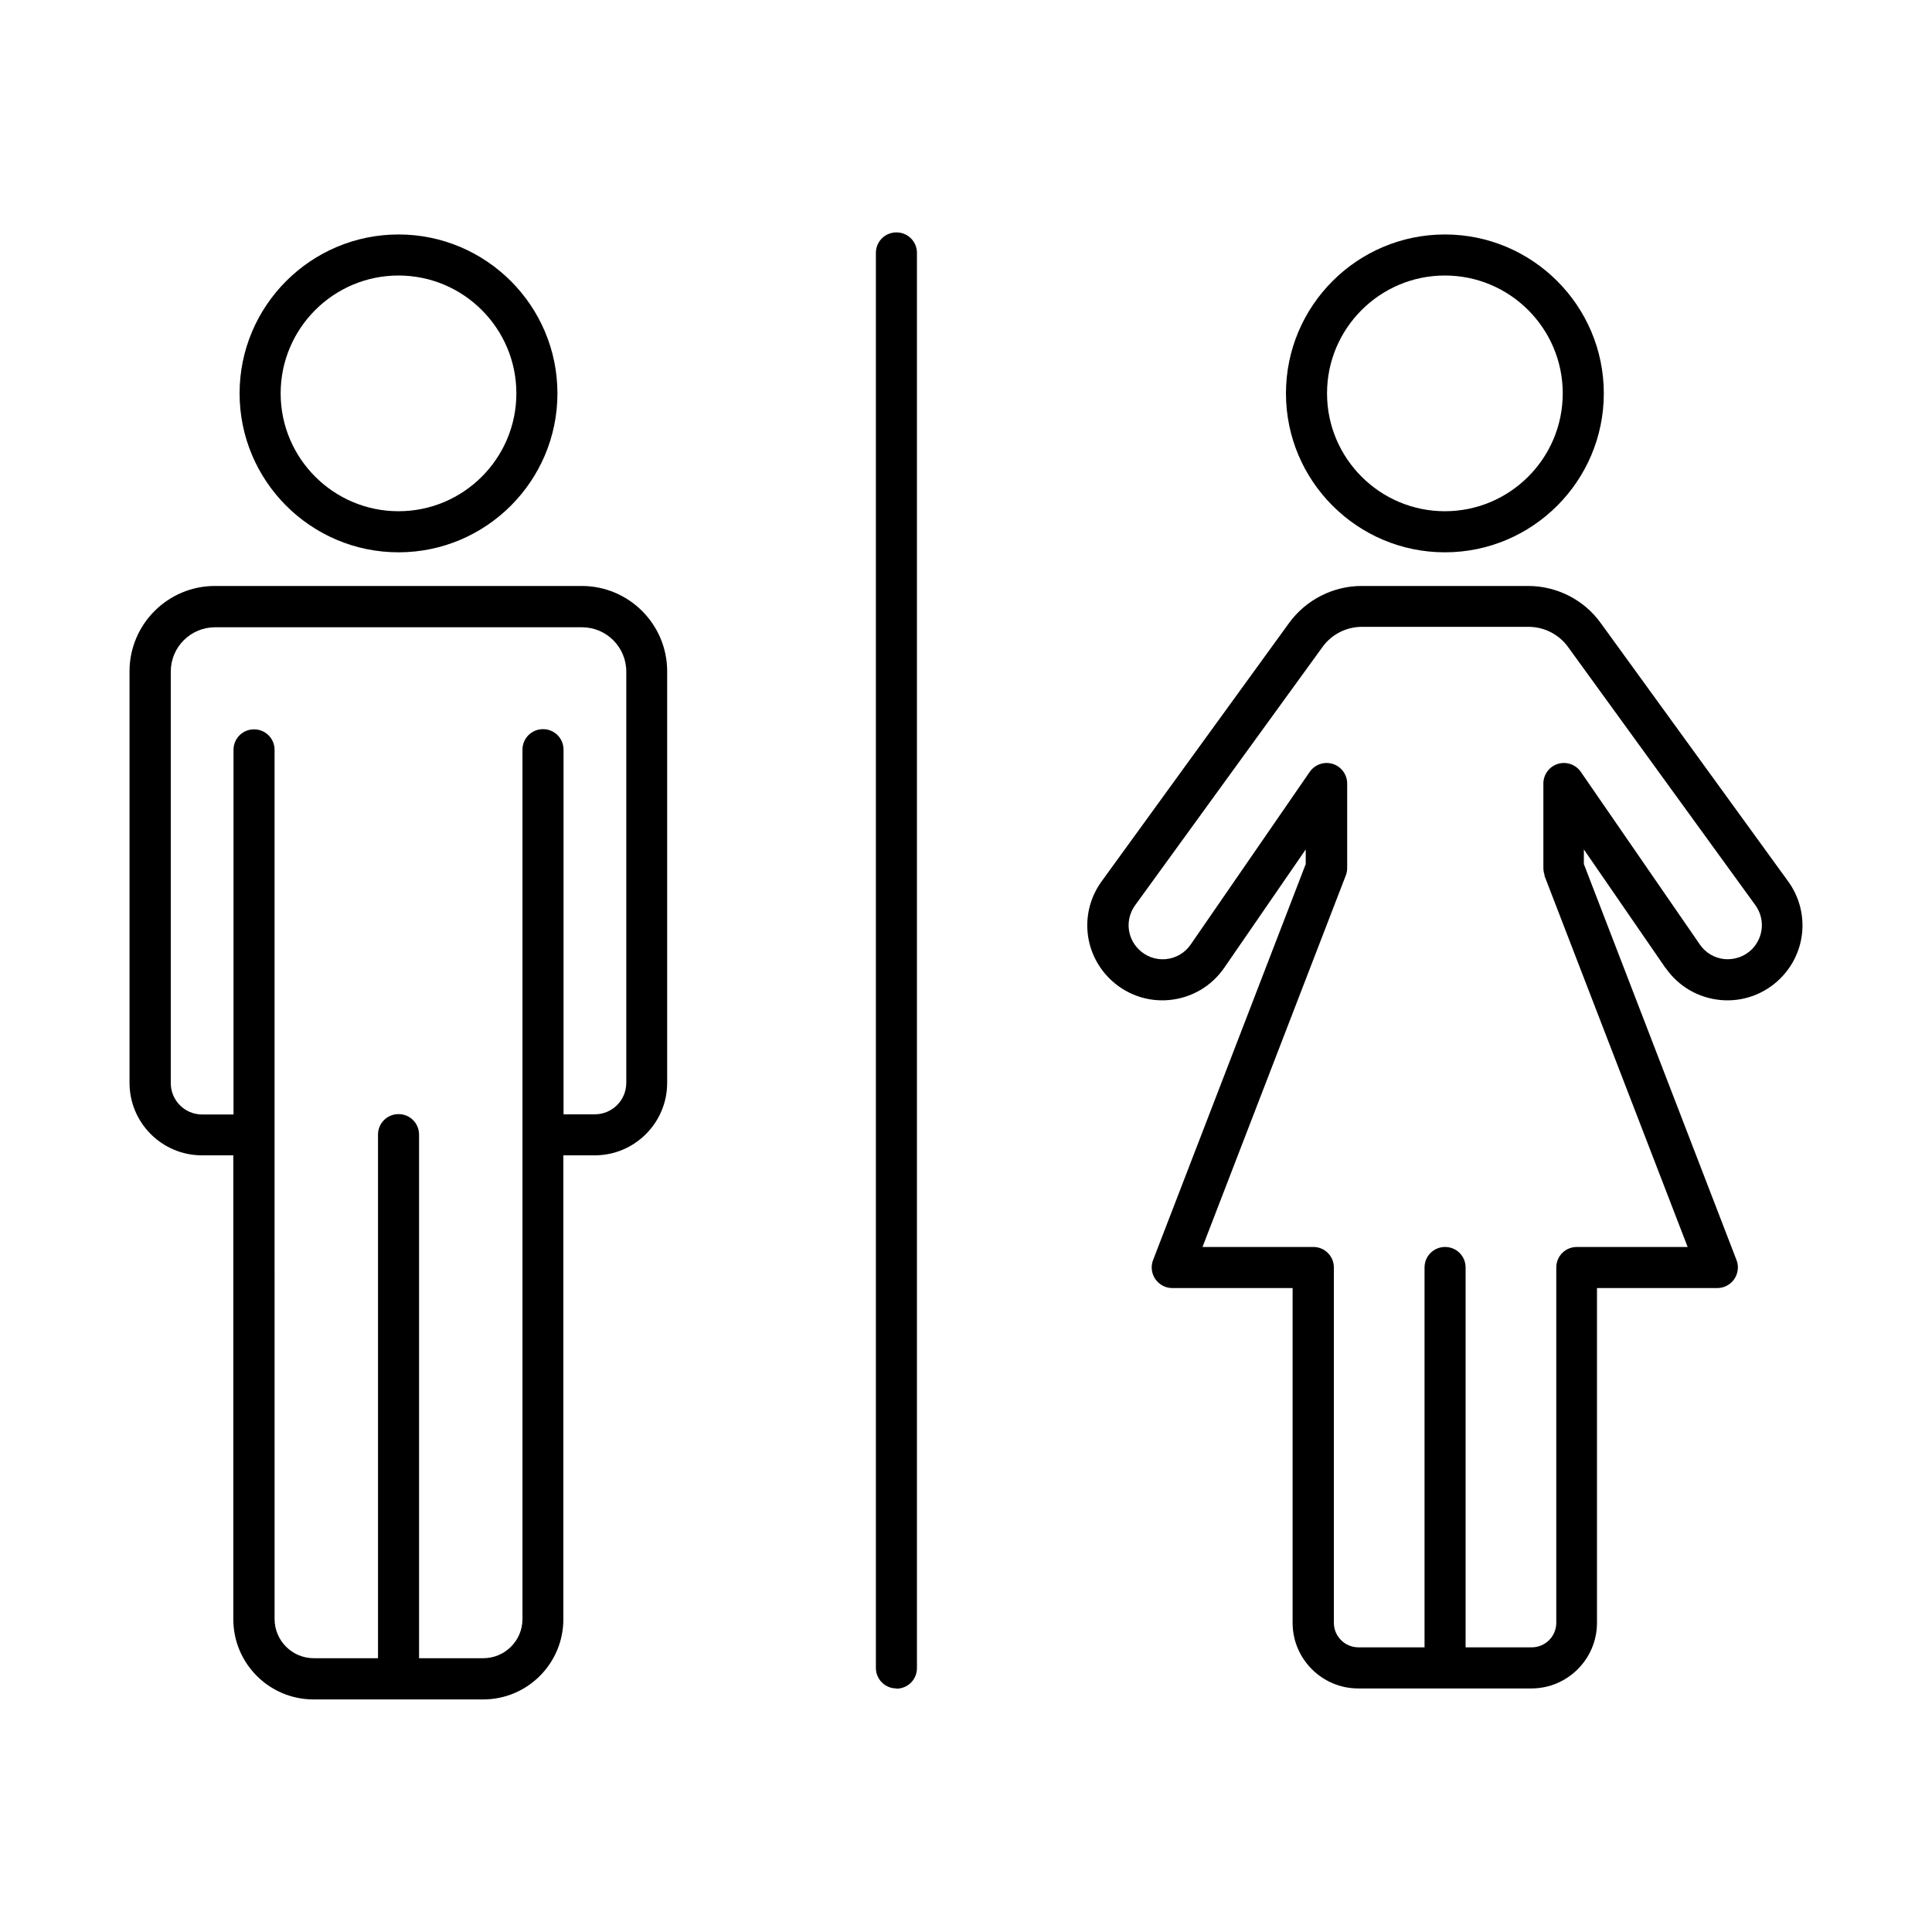
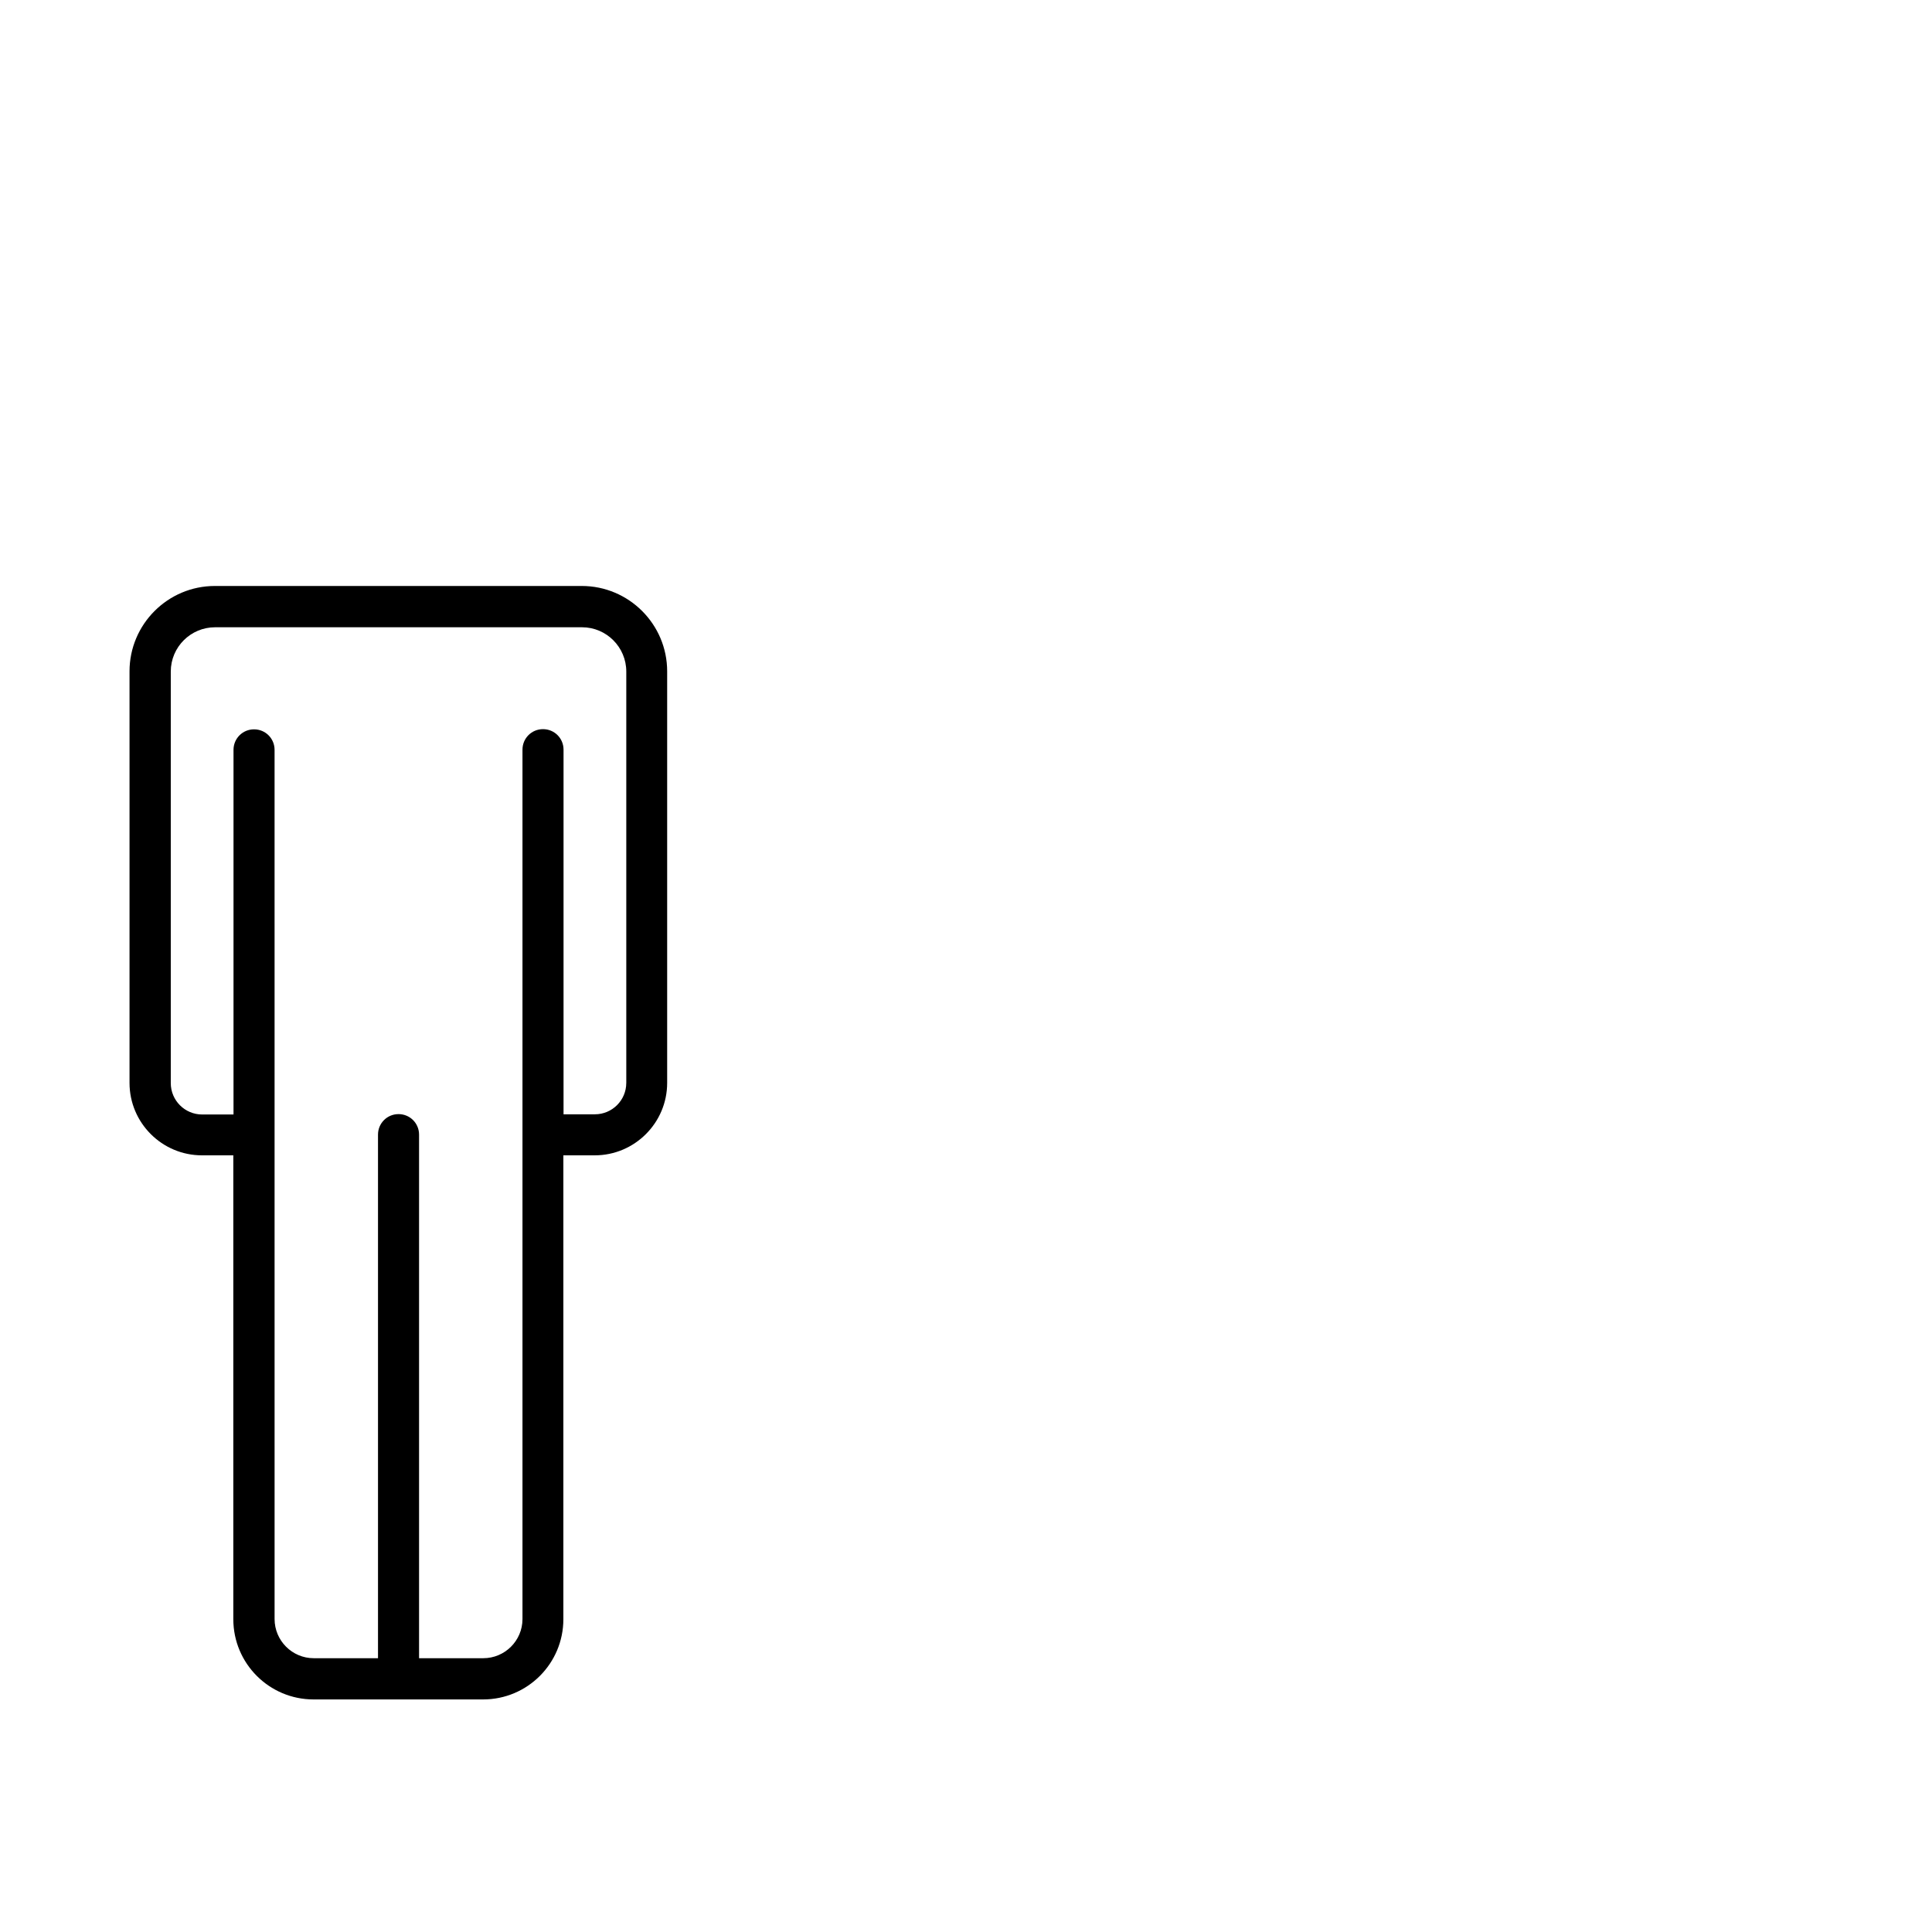
<svg xmlns="http://www.w3.org/2000/svg" fill="#000000" width="800px" height="800px" version="1.1" viewBox="144 144 512 512">
  <g>
-     <path d="m381.56 591.45c-3.023 0-5.441-2.418-5.441-5.441v-374.98c0-3.023 2.418-5.441 5.441-5.441 3.023 0 5.441 2.418 5.441 5.441v375.04c0 3.023-2.418 5.441-5.441 5.441z" />
-     <path d="m249.61 290.37c23.227 0 42.117-18.895 42.117-42.117 0-23.227-18.895-42.117-42.117-42.117-23.227 0-42.117 18.895-42.117 42.117 0 23.227 18.895 42.117 42.117 42.117zm0-73.355c17.23 0 31.234 14.008 31.234 31.234 0 17.23-14.008 31.234-31.234 31.234-17.23 0-31.234-14.008-31.234-31.234 0-17.23 14.008-31.234 31.234-31.234z" />
    <path d="m298.23 299.29h-97.285c-12.496 0-22.621 10.176-22.621 22.621v109.07c0 10.578 8.613 19.195 19.195 19.195h8.312v122.93c0 11.738 9.523 21.262 21.262 21.262h44.941c11.738 0 21.262-9.523 21.262-21.262v-122.93h8.312c10.578 0 19.195-8.613 19.195-19.195v-109.07c0-12.496-10.176-22.621-22.621-22.621zm11.738 131.7c0 4.586-3.727 8.312-8.312 8.312h-8.312v-96.629c0-3.023-2.418-5.441-5.441-5.441-3.023 0-5.441 2.418-5.441 5.441v230.39c0 5.742-4.684 10.379-10.379 10.379h-17.027v-138.75c0-3.023-2.418-5.441-5.441-5.441-3.023 0-5.441 2.418-5.441 5.441v138.75h-17.027c-5.742 0-10.379-4.684-10.379-10.379l-0.004-230.34c0-3.023-2.418-5.441-5.441-5.441-3.023 0-5.441 2.418-5.441 5.441v96.629h-8.312c-4.586 0-8.312-3.727-8.312-8.312v-109.07c0-6.5 5.289-11.738 11.738-11.738h97.238c6.5 0 11.738 5.289 11.738 11.738v109.07z" />
-     <path d="m526.91 290.37c23.227 0 42.117-18.895 42.117-42.117 0-23.227-18.895-42.117-42.117-42.117-23.227 0-42.117 18.895-42.117 42.117 0 23.227 18.895 42.117 42.117 42.117zm0-73.355c17.23 0 31.234 14.008 31.234 31.234 0 17.23-14.008 31.234-31.234 31.234-17.23 0-31.234-14.008-31.234-31.234 0-17.23 14.008-31.234 31.234-31.234z" />
-     <path d="m585.4 400.5c3.375 4.887 8.664 7.961 14.559 8.516 5.894 0.555 11.688-1.562 15.871-5.742 6.953-6.953 7.809-17.785 2.016-25.746l-49.676-68.469c-4.434-6.144-11.637-9.773-19.195-9.773h-44.133c-7.559 0-14.762 3.68-19.195 9.773l-49.676 68.469c-5.793 7.961-4.938 18.793 2.016 25.746 4.18 4.18 9.977 6.297 15.871 5.742 5.894-0.555 11.184-3.629 14.559-8.516l21.613-31.387v3.879l-40.457 104.95c-0.656 1.664-0.402 3.578 0.605 5.039 1.008 1.461 2.672 2.367 4.484 2.367h31.891v88.723c0 9.574 7.809 17.383 17.383 17.383h45.898c9.574 0 17.383-7.809 17.383-17.383v-88.723h31.891c1.812 0 3.477-0.906 4.484-2.367 1.008-1.461 1.258-3.375 0.605-5.039l-40.457-104.95v-3.879l21.613 31.387zm-32.145-24.535 37.988 98.496h-29.371c-3.023 0-5.441 2.418-5.441 5.441v94.16c0 3.578-2.922 6.5-6.5 6.5h-17.531v-100.66c0-3.023-2.418-5.441-5.441-5.441-3.023 0-5.441 2.418-5.441 5.441v100.66h-17.531c-3.578 0-6.5-2.922-6.5-6.5v-94.16c0-3.023-2.418-5.441-5.441-5.441h-29.371l37.988-98.496c0.25-0.605 0.352-1.309 0.352-1.965v-22.371c0-2.367-1.562-4.484-3.828-5.188-2.266-0.707-4.734 0.152-6.098 2.117l-31.539 45.746c-1.512 2.215-3.93 3.629-6.602 3.879s-5.289-0.707-7.203-2.621c-3.176-3.176-3.527-8.062-0.906-11.688l49.676-68.469c2.418-3.324 6.297-5.289 10.43-5.289h44.133c4.082 0 8.012 1.965 10.43 5.289l49.676 68.469c2.621 3.629 2.215 8.516-0.906 11.688-1.914 1.914-4.535 2.82-7.203 2.621-2.672-0.25-5.09-1.664-6.602-3.879l-31.539-45.746c-1.359-1.965-3.828-2.82-6.098-2.117-2.266 0.707-3.828 2.82-3.828 5.188v22.371c0 0.656 0.102 1.309 0.352 1.965z" />
  </g>
</svg>